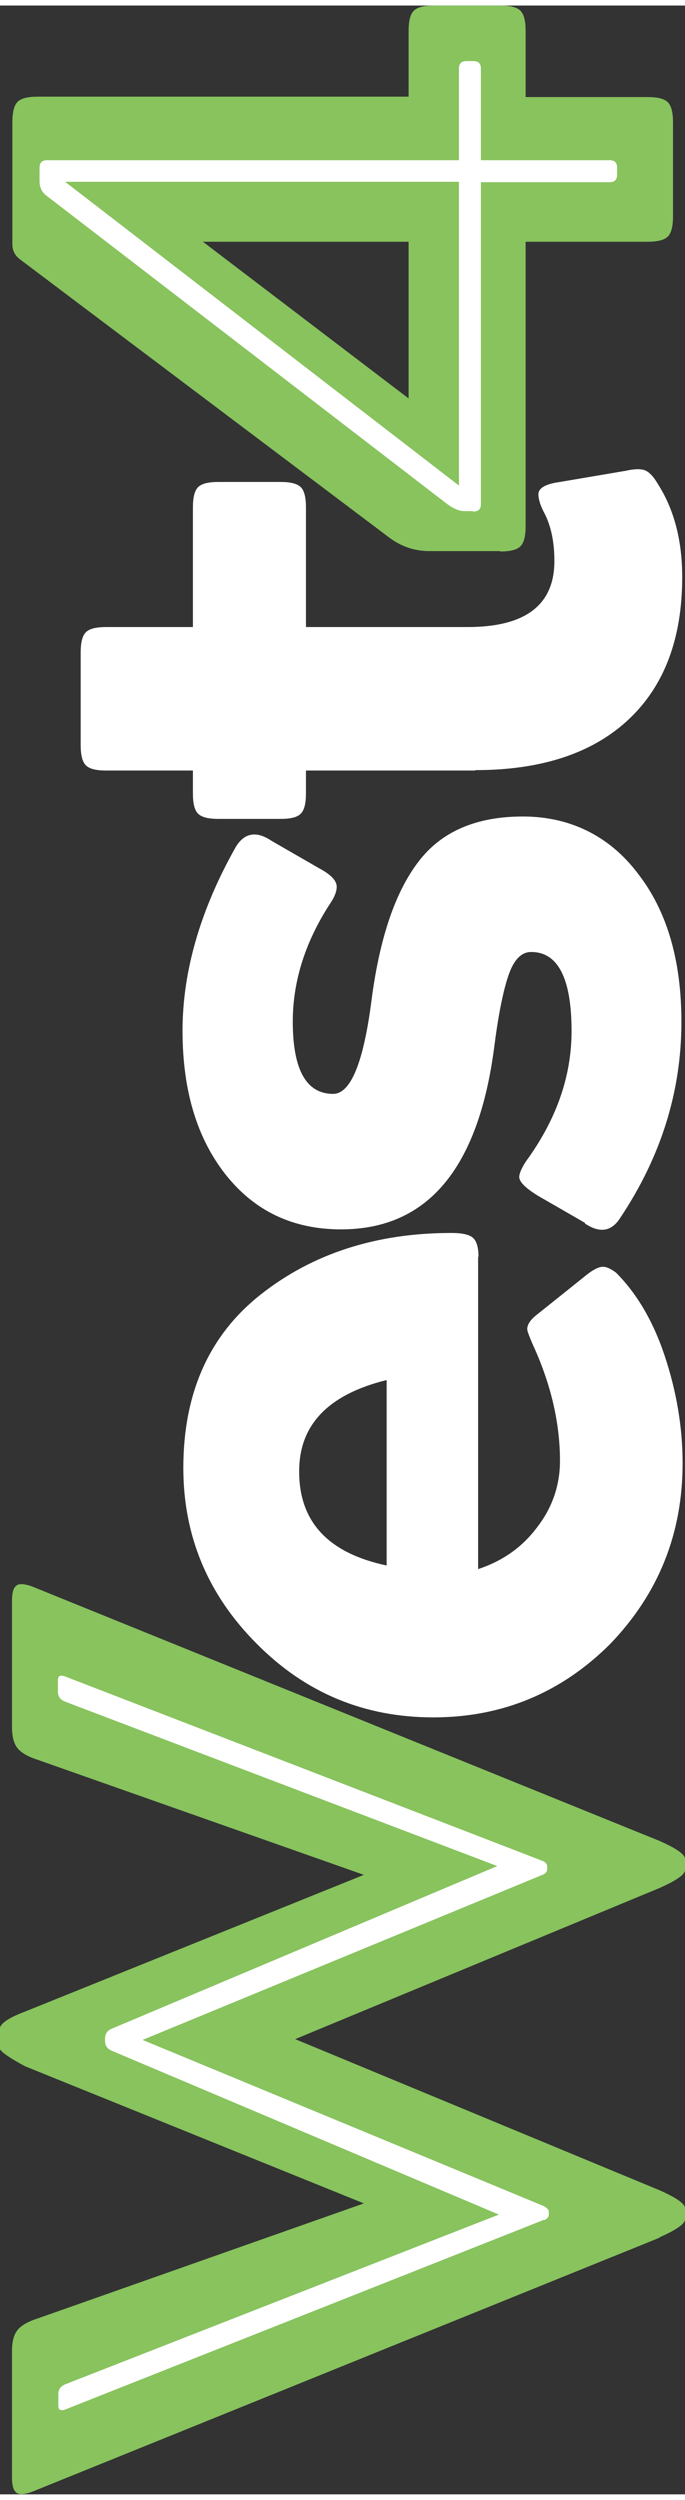
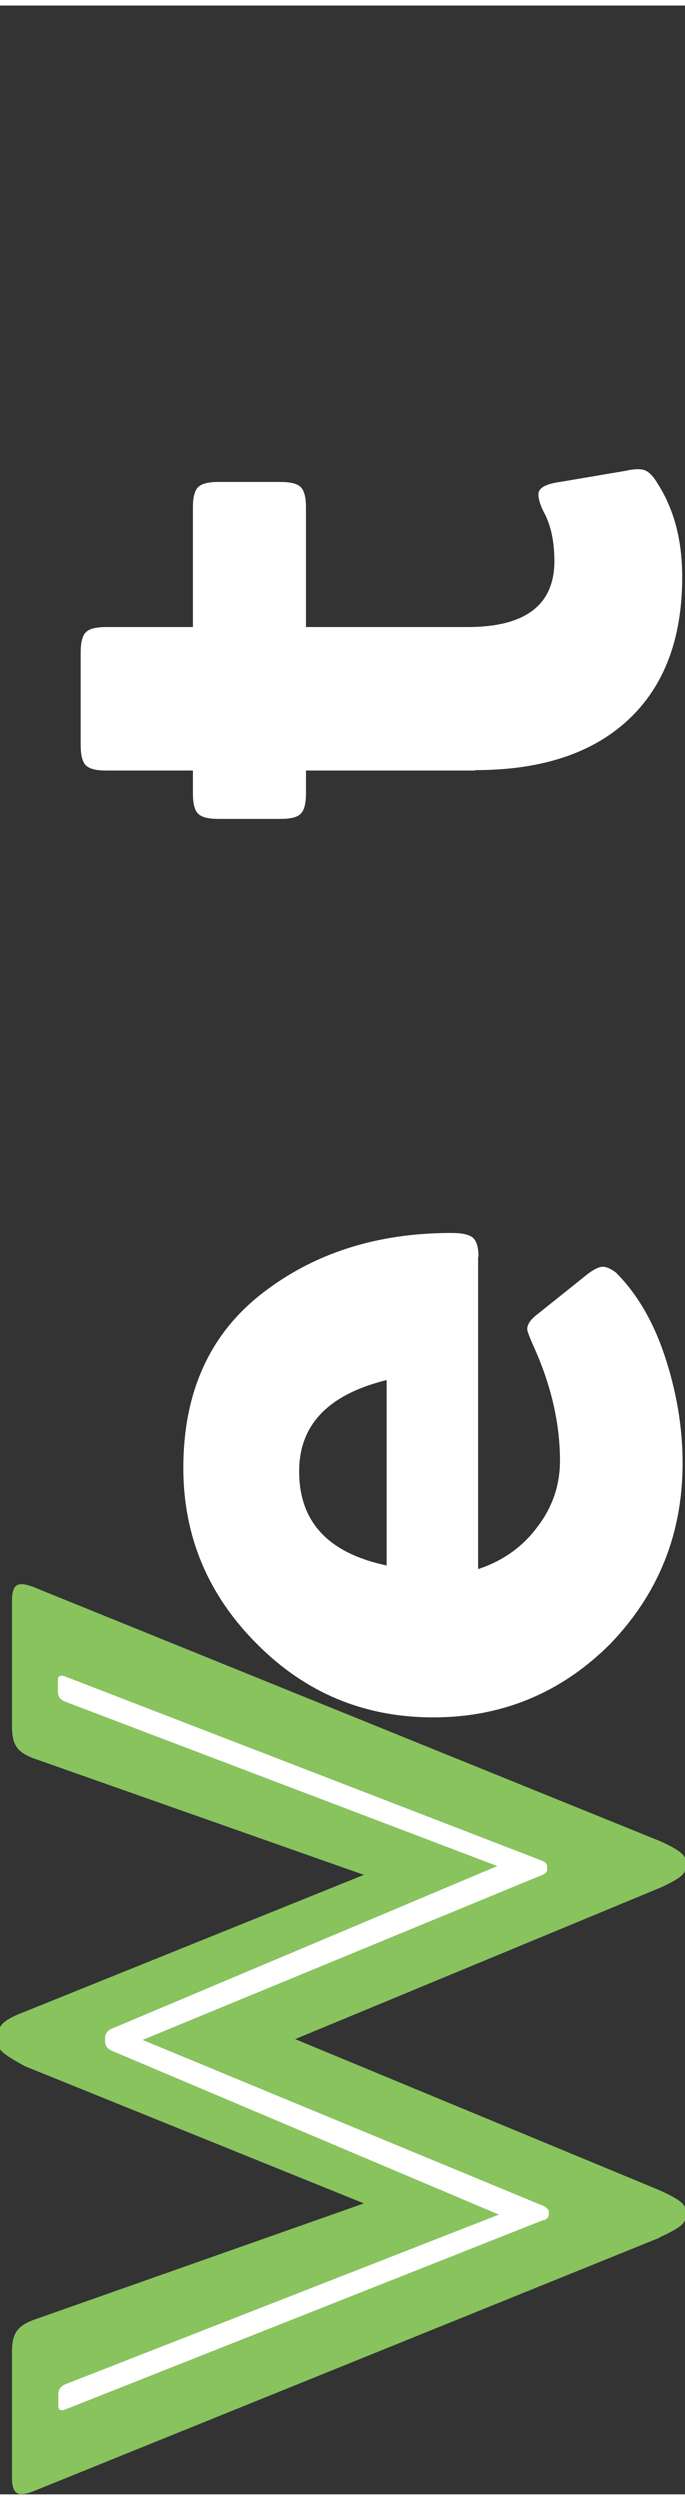
<svg xmlns="http://www.w3.org/2000/svg" id="Logo66cf8ffe768c9" viewBox="0 0 17.15 62.27" aria-hidden="true" width="17px" height="62px">
  <rect x="0" y="0" width="17.15" height="62.27" fill="#333333" stroke="none" />
  <defs>
    <linearGradient class="cerosgradient" data-cerosgradient="true" id="CerosGradient_id1a969573e" gradientUnits="userSpaceOnUse" x1="50%" y1="100%" x2="50%" y2="0%">
      <stop offset="0%" stop-color="#d1d1d1" />
      <stop offset="100%" stop-color="#d1d1d1" />
    </linearGradient>
    <linearGradient />
    <style>
      .cls-1-66cf8ffe768c9{
        fill: #fff;
      }

      .cls-1-66cf8ffe768c9, .cls-2-66cf8ffe768c9{
        stroke-width: 0px;
      }

      .cls-2-66cf8ffe768c9{
        fill: #88c35e;
      }
    </style>
  </defs>
  <path class="cls-1-66cf8ffe768c9" d="M11.97,31.31v7.81c.61-.2,1.11-.55,1.48-1.05.38-.49.57-1.05.57-1.66,0-.89-.2-1.81-.61-2.75-.14-.31-.21-.49-.21-.54,0-.13.09-.25.26-.38l1.15-.92c.19-.16.33-.24.44-.26.1-.02.22.03.37.14.52.52.93,1.21,1.22,2.08s.45,1.77.45,2.69c0,1.76-.6,3.26-1.81,4.52-1.22,1.22-2.7,1.84-4.43,1.84s-3.2-.61-4.42-1.84c-1.22-1.22-1.84-2.69-1.84-4.4,0-1.88.65-3.33,1.95-4.35,1.3-1.02,2.89-1.53,4.76-1.53.27,0,.45.04.54.12.09.08.14.24.14.47ZM7.49,36.68c0,1.26.73,2.04,2.19,2.35v-4.64c-1.46.36-2.19,1.12-2.19,2.28Z" />
-   <path class="cls-1-66cf8ffe768c9" d="M14.65,30.46l-1.18-.68c-.31-.19-.47-.35-.47-.47,0-.09.06-.22.16-.38.77-1.05,1.15-2.14,1.15-3.27,0-1.32-.34-1.98-1.01-1.98-.24,0-.42.18-.55.53-.13.35-.26.95-.37,1.8-.39,3.08-1.67,4.61-3.84,4.61-1.21,0-2.17-.46-2.89-1.37-.72-.91-1.08-2.11-1.08-3.6s.45-3.04,1.34-4.61c.22-.35.52-.39.89-.14l1.18.68c.3.16.45.31.45.47,0,.11-.05.24-.14.38-.64.97-.96,1.97-.96,2.99,0,1.21.34,1.81,1.01,1.81.44,0,.76-.78.96-2.33.2-1.55.59-2.71,1.17-3.47.57-.76,1.45-1.14,2.62-1.14s2.17.48,2.89,1.44c.72.93,1.08,2.16,1.08,3.7,0,1.74-.51,3.37-1.53,4.9-.22.35-.52.39-.89.14Z" />
  <path class="cls-1-66cf8ffe768c9" d="M11.9,19.14h-4.24v.57c0,.25-.04.42-.13.51-.09.09-.25.13-.51.13h-1.55c-.25,0-.42-.04-.51-.13-.09-.09-.13-.25-.13-.51v-.57h-2.17c-.25,0-.42-.04-.51-.13-.09-.09-.13-.26-.13-.51v-2.31c0-.25.04-.42.13-.51.09-.09.26-.13.51-.13h2.17v-2.99c0-.25.04-.42.13-.51.09-.09.26-.13.51-.13h1.55c.25,0,.42.04.51.13.09.09.13.26.13.51v2.99h4.05c1.44,0,2.17-.55,2.17-1.65,0-.47-.08-.86-.24-1.18-.11-.2-.16-.37-.16-.49,0-.16.18-.26.54-.31l1.65-.28c.22-.05.38-.05.48-.01.1.04.21.15.32.34.41.64.61,1.42.61,2.33,0,1.54-.45,2.73-1.35,3.57-.9.84-2.18,1.26-3.83,1.26Z" />
  <path class="cls-2-66cf8ffe768c9" d="M16.51,55.85L.94,62.15c-.25.11-.42.14-.51.09-.09-.05-.13-.18-.13-.4v-3.14c0-.24.04-.41.13-.53.09-.12.26-.22.51-.3l8.17-2.88-8.48-3.43c-.41-.22-.62-.37-.64-.45v-.47c0-.14.21-.29.64-.45l8.48-3.42-8.17-2.88c-.25-.08-.42-.18-.51-.3-.09-.12-.13-.3-.13-.53v-3.14c0-.22.04-.35.13-.4s.26-.02.51.09l15.57,6.31c.43.19.64.34.64.45v.28c0,.11-.21.26-.64.45l-9.12,3.78,9.12,3.78c.43.19.64.34.64.45v.28c0,.11-.21.26-.64.45Z" />
-   <path class="cls-2-66cf8ffe768c9" d="M12.52,13.65h-1.77c-.38,0-.72-.12-1.02-.35L.5,6.35c-.13-.1-.19-.22-.19-.38v-3.05c0-.25.04-.42.13-.51.09-.09.26-.13.51-.13h9.28V.64c0-.25.04-.42.13-.51.09-.09.26-.13.51-.13h1.65c.25,0,.42.04.51.13.09.09.13.26.13.51v1.65h3.05c.25,0,.42.04.51.13s.13.26.13.51v2.34c0,.25-.04.42-.13.51-.09.09-.26.13-.51.13h-3.05v7.11c0,.25-.04.42-.13.51-.09.09-.26.13-.51.13ZM5.08,5.91l5.15,3.92v-3.92h-5.15Z" />
  <path class="cls-1-66cf8ffe768c9" d="M13.62,55.4l-11.97,4.74c-.13.05-.19.02-.19-.09v-.28c0-.13.06-.21.19-.26l10.84-4.24-9.67-4.09c-.13-.05-.19-.13-.19-.26v-.05c0-.13.06-.21.19-.26l9.63-4.06-10.81-4.11c-.13-.05-.19-.13-.19-.26v-.28c0-.11.06-.14.19-.09l11.94,4.61c.08.03.12.08.12.14v.07c0,.06-.04.11-.12.14l-10.01,4.13,10.05,4.16c.08.05.12.09.12.14v.07c0,.06-.04.11-.12.14Z" />
-   <path class="cls-1-66cf8ffe768c9" d="M11.84,12.65h-.21c-.13,0-.28-.06-.45-.19L1.18,4.77c-.13-.09-.19-.22-.19-.38v-.33c0-.13.06-.19.19-.19h10.31V1.58c0-.13.06-.19.19-.19h.17c.13,0,.19.06.19.19v2.29h3.22c.13,0,.19.06.19.19v.17c0,.13-.06.19-.19.19h-3.22v8.05c0,.13-.06.19-.19.19ZM1.63,4.41l9.86,7.6v-7.6H1.63Z" />
</svg>